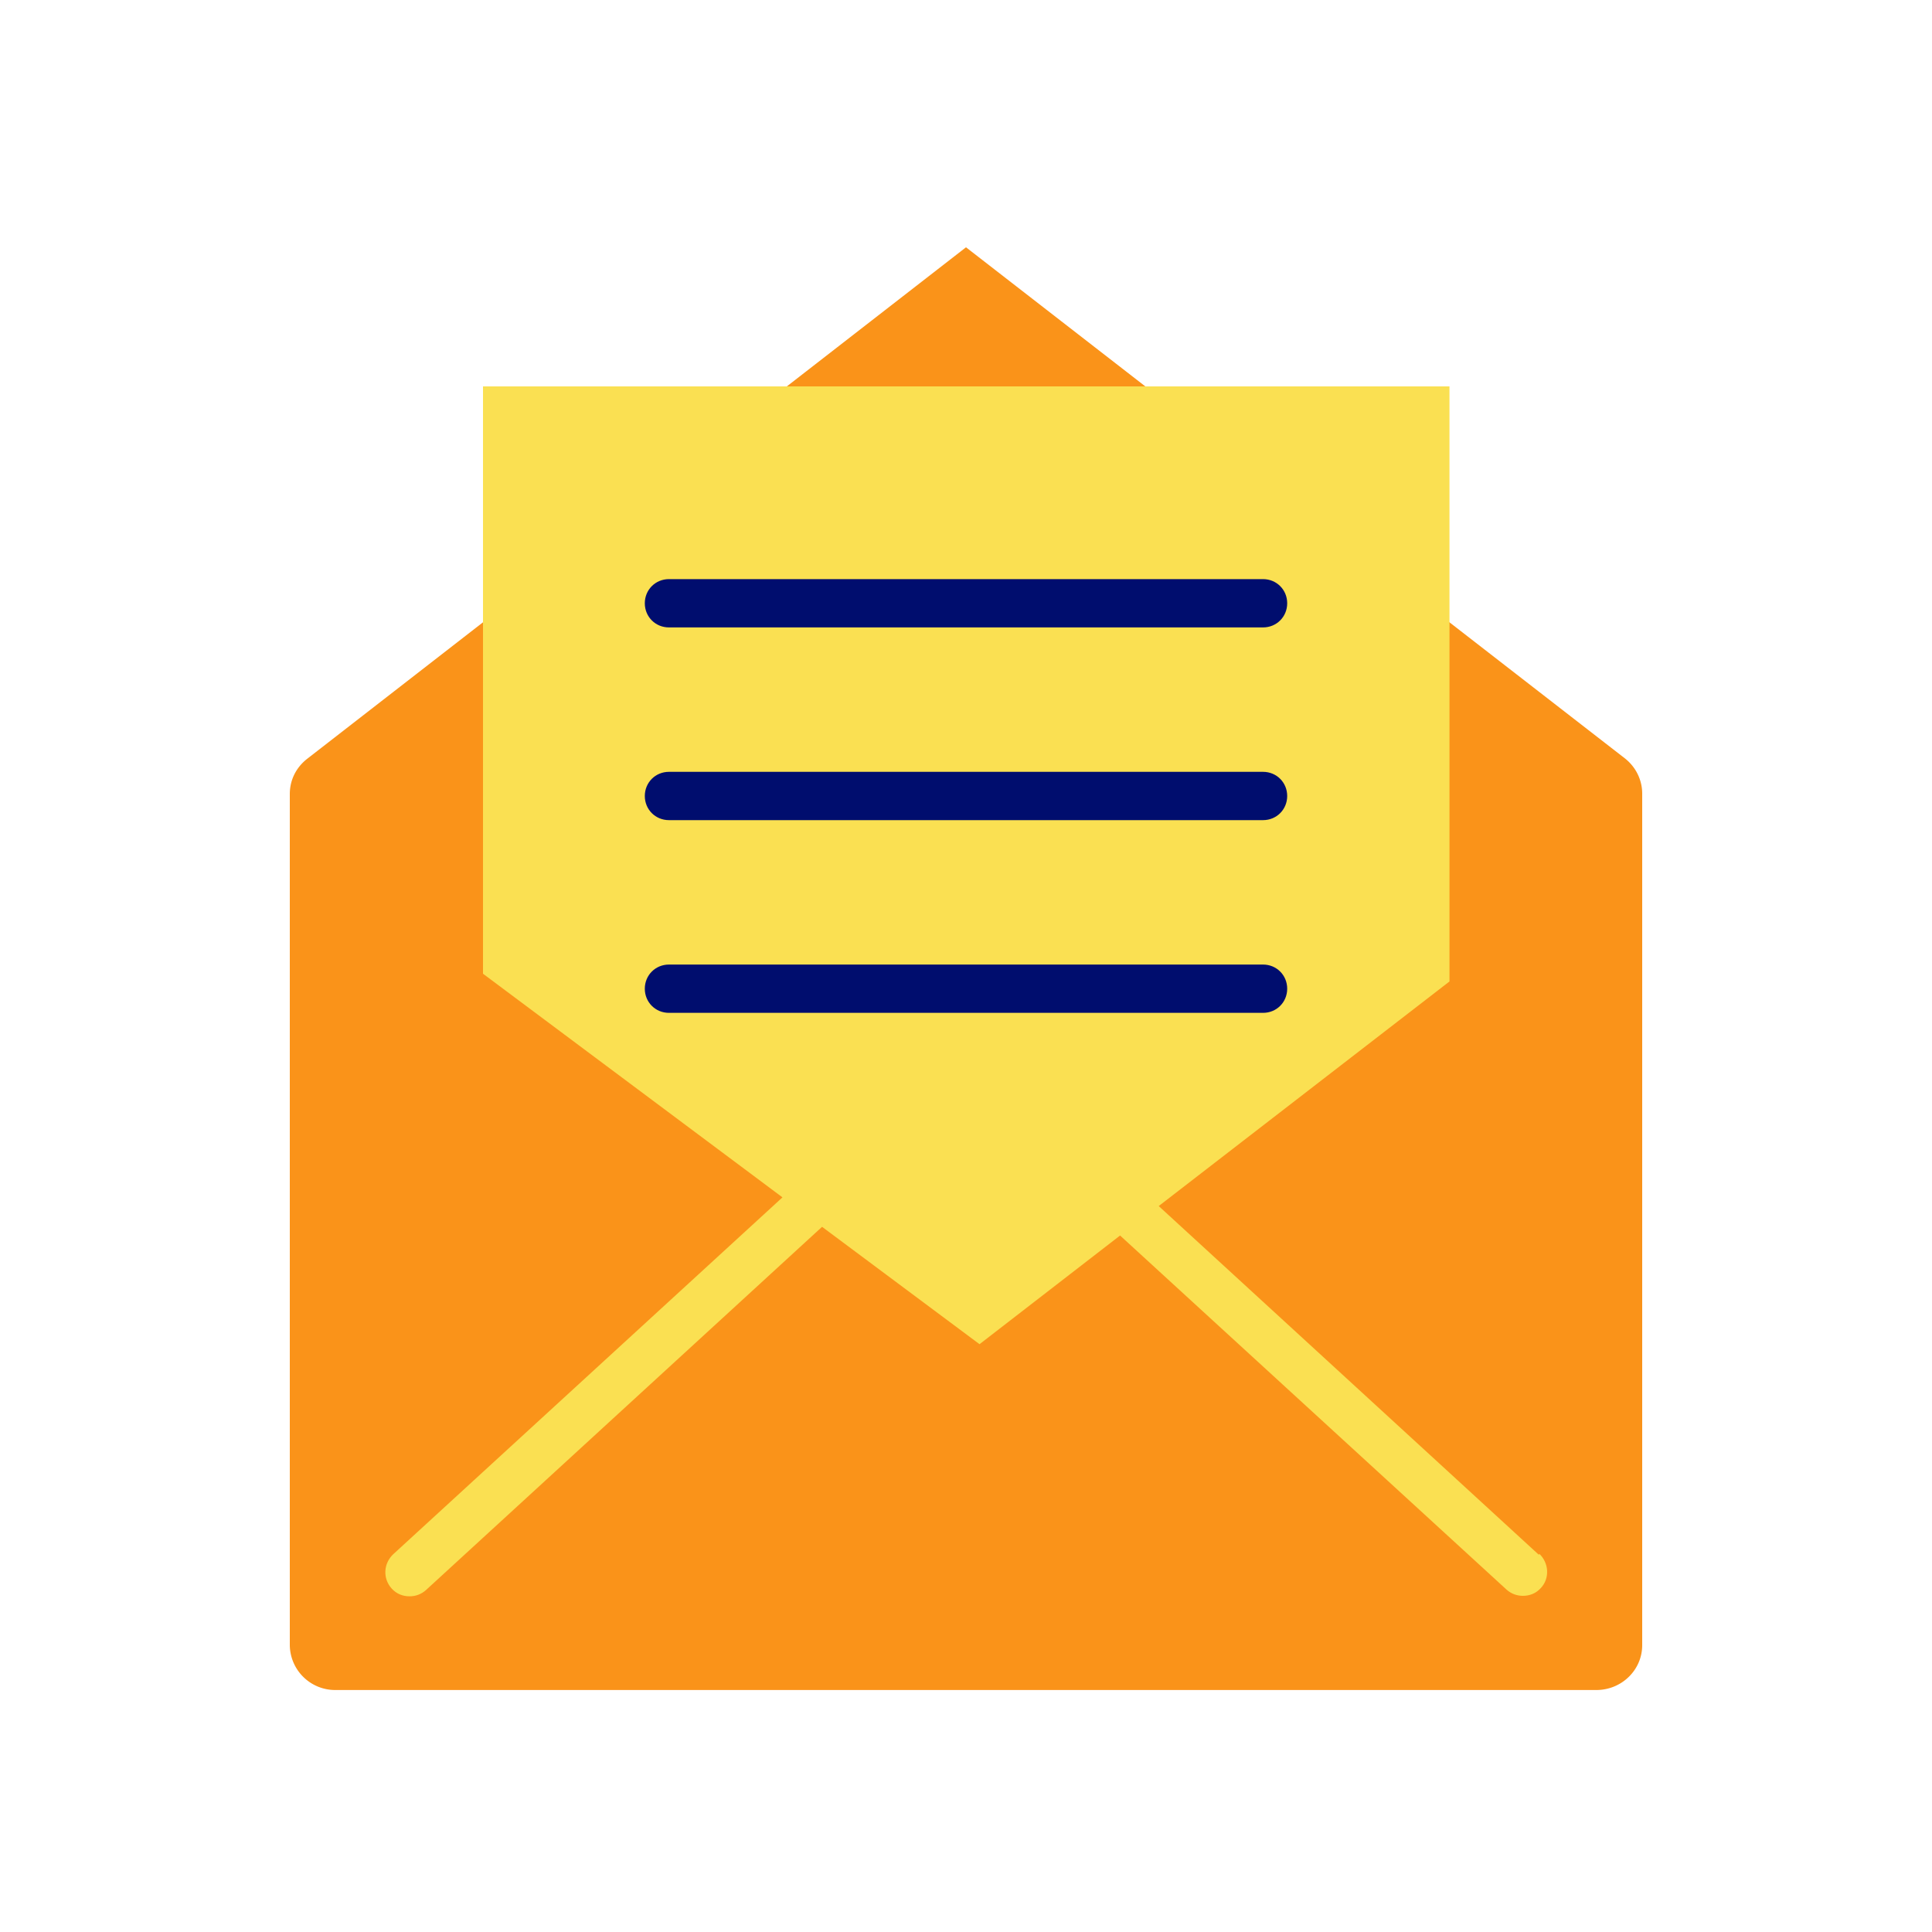
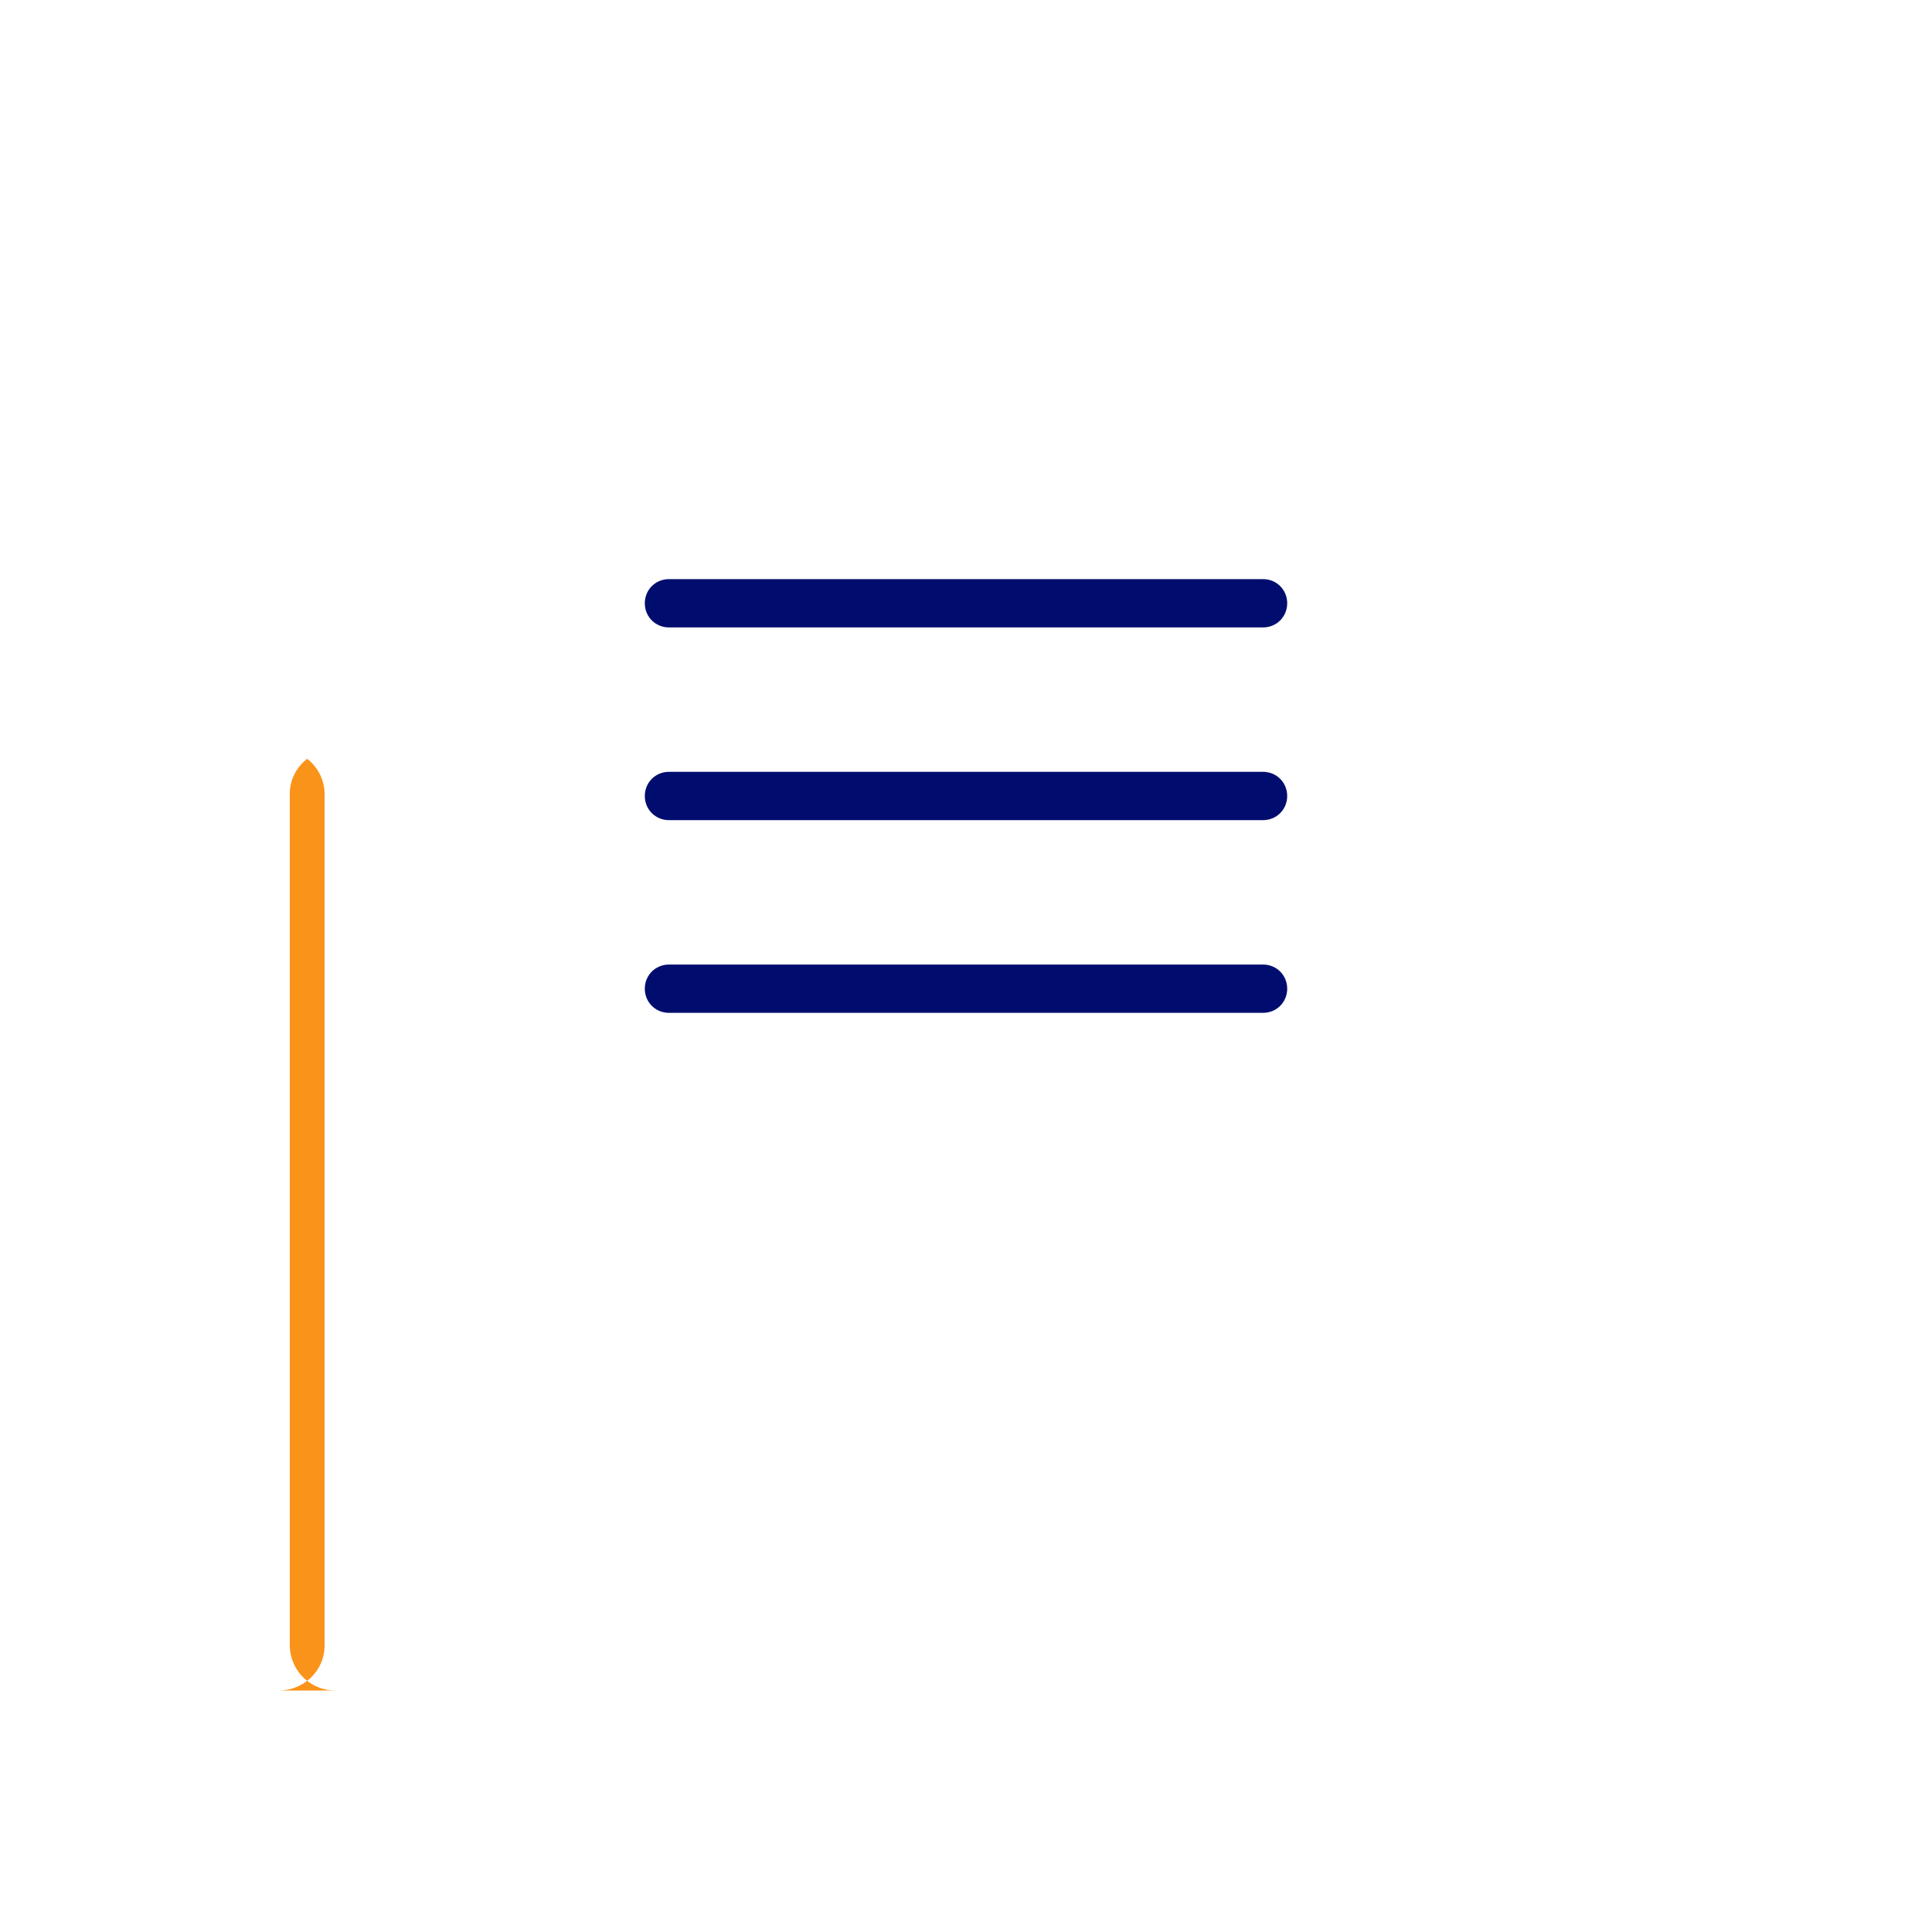
<svg xmlns="http://www.w3.org/2000/svg" viewBox="0 0 40 40" focusable="false" aria-hidden="true">
-   <path fill="none" d="M0 0h40v40H0z" />
  <g>
-     <path d="M6 16.44c0-.29.13-.55.36-.73L20 5.12 33.64 15.7c.23.18.36.45.36.73v17.63c0 .52-.43.93-.95.93H6.95a.94.94 0 0 1-.95-.93z" fill="#fa9319" fill-rule="evenodd" />
-     <path d="m31.86 32.19-7.87-7.22 6.02-4.65V8H10v12.16l6.2 4.63-8.06 7.39c-.2.19-.22.5-.03.71.1.11.23.16.37.16.12 0 .24-.04.34-.13l8.2-7.52 3.26 2.43 2.91-2.25 8 7.33c.1.09.22.13.34.13.14 0 .27-.05.37-.16.19-.2.17-.52-.03-.71Z" fill="#fae052" />
+     <path d="M6 16.44c0-.29.13-.55.36-.73c.23.18.36.45.36.73v17.63c0 .52-.43.93-.95.93H6.95a.94.94 0 0 1-.95-.93z" fill="#fa9319" fill-rule="evenodd" />
    <path d="M13.85 12.99h12.3c.28 0 .5-.22.5-.5s-.22-.5-.5-.5h-12.3c-.28 0-.5.22-.5.5s.22.5.5.5M26.15 15.98h-12.3c-.28 0-.5.22-.5.5s.22.5.5.5h12.3c.28 0 .5-.22.5-.5s-.22-.5-.5-.5M26.15 19.97h-12.3c-.28 0-.5.22-.5.5s.22.5.5.5h12.3c.28 0 .5-.22.5-.5s-.22-.5-.5-.5" fill="#000d6e" />
  </g>
</svg>